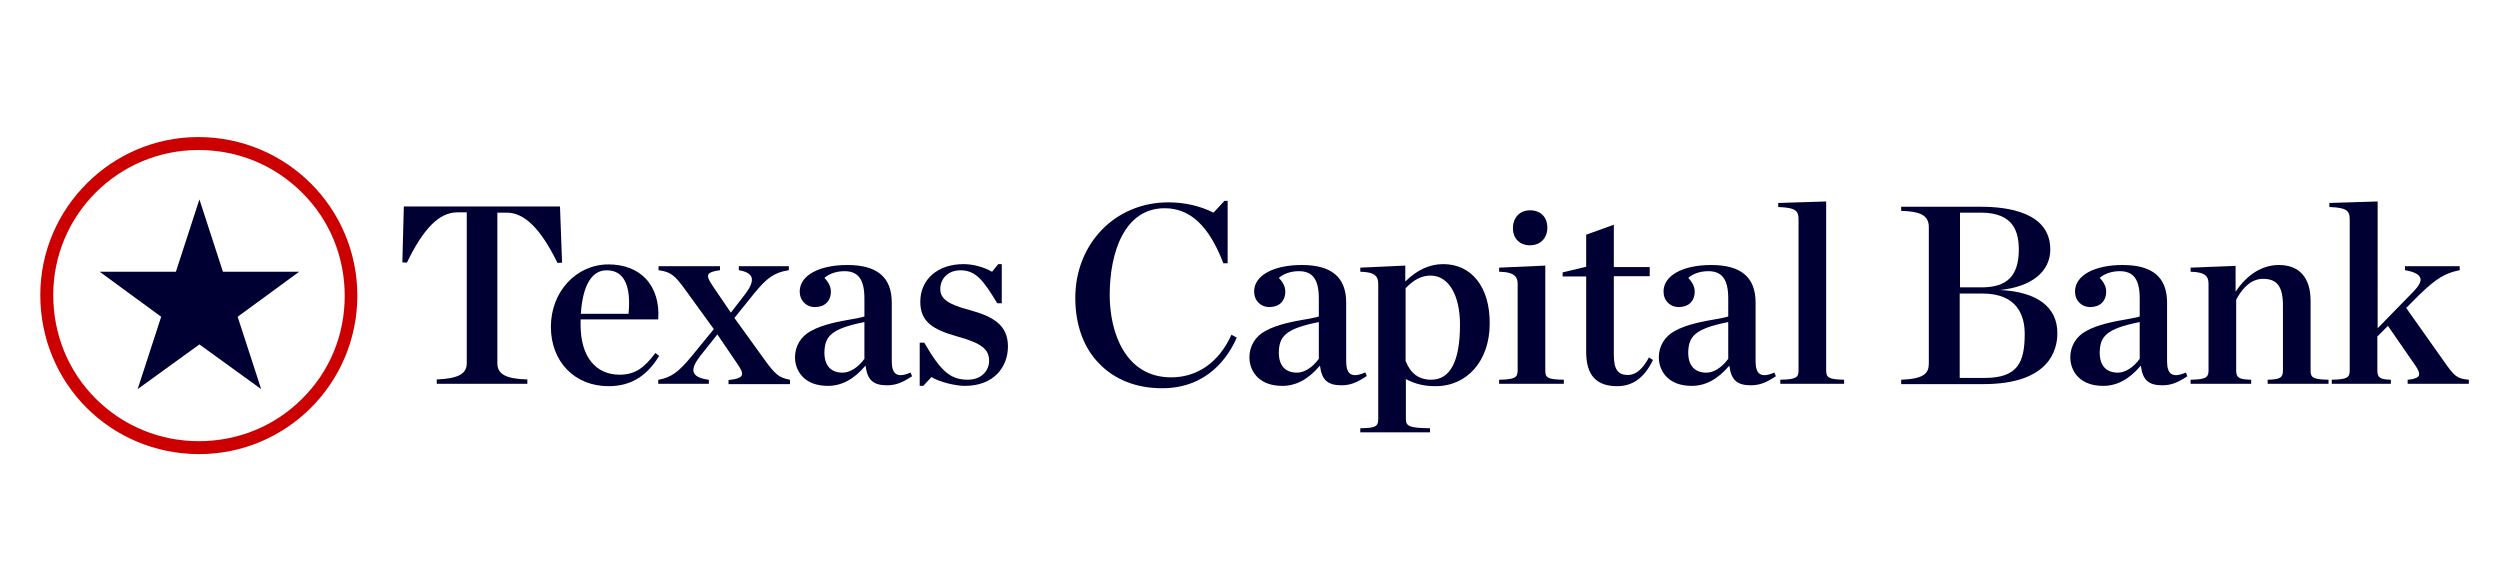
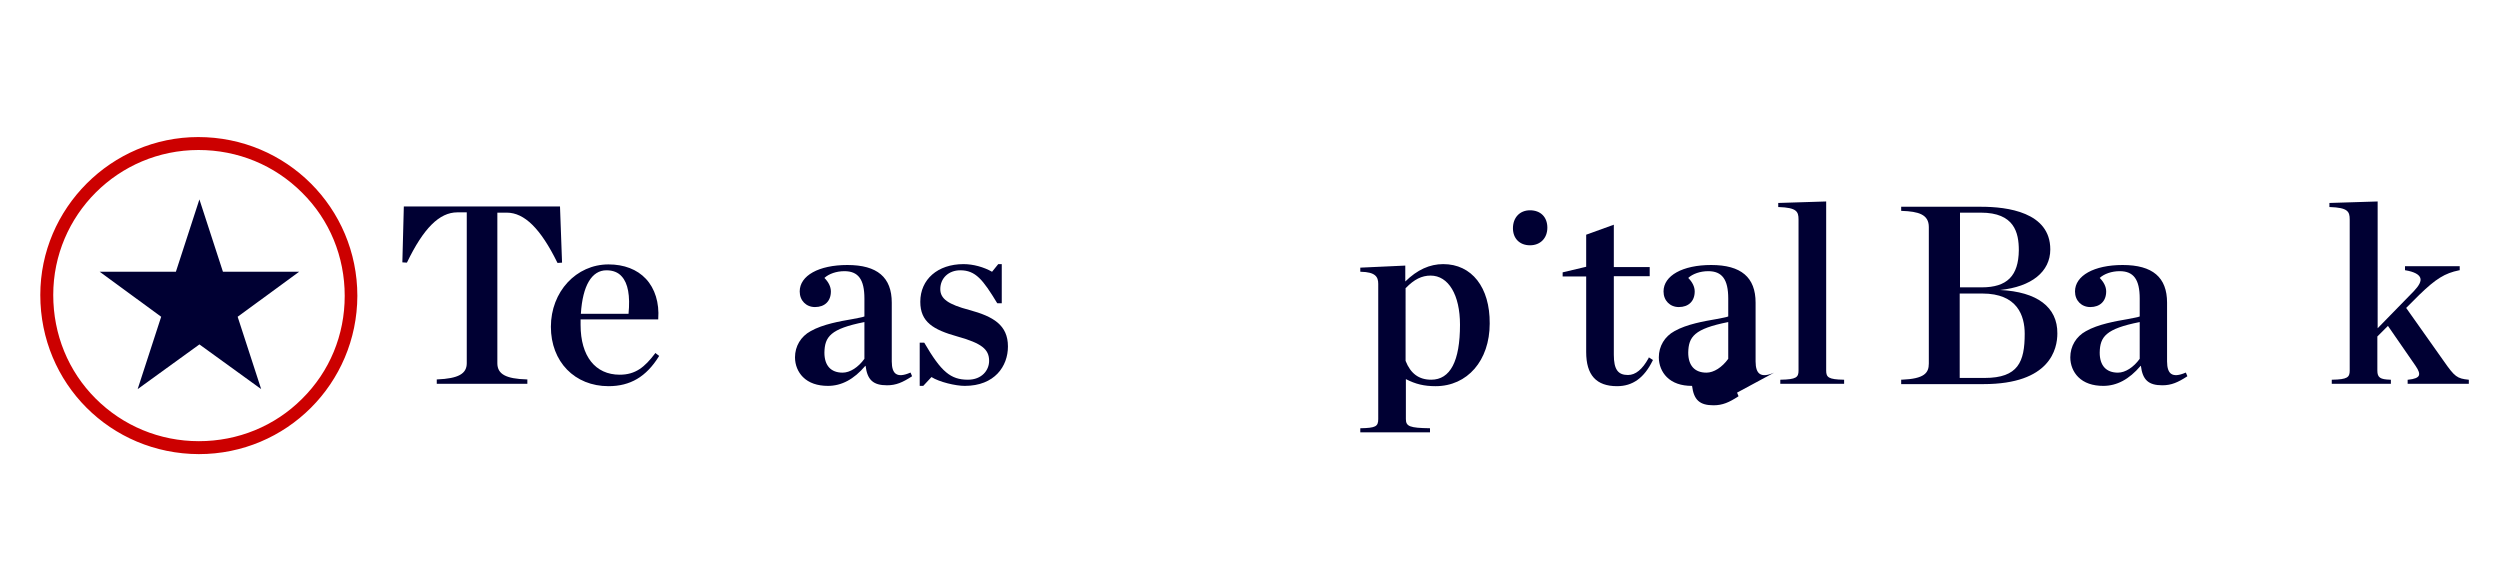
<svg xmlns="http://www.w3.org/2000/svg" version="1.1" id="Layer_1" x="0px" y="0px" viewBox="0 0 850 200" style="enable-background:new 0 0 850 200;" xml:space="preserve">
  <style type="text/css">
	.st0{fill:#000033;}
	.st1{fill:#CC0000;}
</style>
  <g>
    <polygon class="st0" points="101.7,92.4 75.8,92.4 67.8,67.8 59.8,92.4 33.9,92.4 54.8,107.7 46.8,132.3 67.8,117.1 88.8,132.3    80.8,107.7  " />
  </g>
  <path class="st1" d="M67.5,51c13.3,0,25.8,5.1,35.2,14.5c9.4,9.3,14.5,21.8,14.5,35.1c0,13.3-5.1,25.7-14.5,35  c-9.3,9.3-21.8,14.4-35.1,14.4c-13.3,0-25.8-5.2-35.1-14.5c-9.3-9.3-14.4-21.8-14.4-35.2C18.1,73.1,40.2,51,67.5,51L67.5,51   M67.4,46.6C67.4,46.6,67.4,46.6,67.4,46.6c-29.5,0-53.7,24.2-53.7,53.7c0,30.1,23.9,54,53.9,54.1c0,0,0,0,0,0  c29.8,0,53.8-24,53.9-53.8C121.5,70.7,97.4,46.6,67.4,46.6L67.4,46.6z" />
  <path class="st0" d="M190.4,70.2h-53.1l-0.5,19l1.5,0.1l0.1-0.1c5.6-11.6,11-17,17.1-17h3.2v51.3c0,3.6-2.9,5.2-10,5.5l-0.2,0v1.5  h30.8V129l-0.2,0c-7.1-0.2-10-1.8-10-5.5V72.3h3.2c6,0,11.5,5.4,17.2,17l0.1,0.1l1.5-0.1L190.4,70.2z" />
  <path class="st0" d="M222.8,120l-0.1,0.2c-3.5,4.6-6.6,7.2-12,7.2c-8.3,0-13.3-6.3-13.3-16.9v-1.9h26.4l0-0.2  c0.4-5.4-1.1-10.3-4.2-13.6c-3-3.2-7.4-4.9-12.7-4.9c-11,0-19.6,9.3-19.6,21.2c0,11.9,8.1,20.2,19.6,20.2c7.4,0,12.8-3.2,17.1-10.1  l0.1-0.2L222.8,120z M197.5,106.6c0.6-9.5,3.7-14.7,8.7-14.7c2.2,0,4,0.7,5.2,2.1c2.1,2.3,2.9,6.5,2.3,12.7H197.5z" />
-   <path class="st0" d="M268.5,129.1c-3.6-0.7-4.9-1.7-8.7-7l-10.1-14l6.6-8.2c4.5-5.5,6.9-7.2,11.7-8l0.2,0v-1.4h-17v1.4l0.2,0  c2.3,0.4,3.6,1.2,4.1,2.3c0.5,1.4-0.2,3.3-2.3,6l-4.7,6.1l-6.2-9.1c-1.2-1.8-1.8-3-1.5-3.8c0.3-0.7,1.5-1.2,3.8-1.5l0.2,0v-1.4  h-20.9v1.4l0.2,0c4,0.6,5.3,1.6,9.1,6.9l9.5,13.1l-7.7,9.4c-4.3,5.2-6.8,7-11,7.8l-0.2,0v1.4h17.2v-1.4l-0.2,0  c-2.8-0.4-4.4-1.2-4.9-2.4c-0.5-1.3,0.2-3.1,2.2-5.7l5.8-7.3l6.8,10c1.2,1.8,1.9,3,1.5,3.9c-0.3,0.8-1.7,1.3-4.3,1.6l-0.2,0v1.4  h20.9v-1.4L268.5,129.1z" />
  <g>
    <path class="st0" d="M309.5,126.7c-2.3,1-3.9,1.1-4.9,0.4c-0.9-0.6-1.4-2-1.4-4.2v-20c0-8.6-4.9-12.8-15.1-12.8   c-9.7,0-16.2,3.6-16.2,9c0,3.1,2.2,5.3,5.2,5.3c3.3,0,5.4-2,5.4-5.3c0-1.6-0.8-3.2-2.2-4.6c1.5-1.4,4.1-2.3,6.8-2.3   c4.7,0,6.8,2.8,6.8,9.3v6.1c-0.7,0.3-2.2,0.5-4.1,0.9c-4,0.7-10,1.7-14.2,4.1c-3.3,1.8-5.3,5.1-5.3,8.9c0,2.6,1,5,2.7,6.7   c2,2,4.9,3,8.5,3c4.6,0,8.8-2.2,12.7-6.8h0.1c0.6,4.8,2.6,6.6,7.3,6.6c3.1,0,5.3-1,8.4-3l0.1-0.1l-0.5-1.2L309.5,126.7z    M293.9,109.5V122c-2.1,2.9-4.9,4.7-7.4,4.7c-4,0-6.2-2.4-6.2-6.8C280.4,114.5,282.3,111.8,293.9,109.5z" />
    <path class="st0" d="M329.6,105.4c-7.2-1.9-9.9-3.8-9.9-7.1c0-3.7,2.8-6.4,6.8-6.4c5.2,0,7.7,3.2,12.5,11.1l0.1,0.1h1.5V89.8h-1.2   l-2.1,2.6c-2.8-1.6-6.4-2.6-9.7-2.6c-8.8,0-14.7,5.2-14.7,12.8c0,6.9,4.4,9.5,12.6,11.8c8.2,2.3,10.8,4.3,10.8,8.3   c0,3.2-2.5,6.4-7.2,6.4c-5.9,0-9.1-2.7-14.8-12.5l-0.1-0.1h-1.5v14.7h1.2l2.8-3c2.7,1.7,8.2,3,11.3,3c10.2,0,14.7-6.7,14.7-13.4   C342.7,110.5,337.7,107.6,329.6,105.4z" />
  </g>
  <g>
-     <path class="st0" d="M418.6,114c-4.2,9.2-11.5,14.3-20.4,14.3c-15.5,0-20.9-15.1-20.9-28c0-14.3,4.9-29.5,18.7-29.5   c8.6,0,15,5.9,19.9,18.6l0,0.1h1.5V68.3h-1.1l-3.7,4c-4.6-2.3-9.8-3.5-15.4-3.5c-18,0-31.6,14-31.6,32.5c0,9.1,2.8,16.9,8.1,22.3   c5.3,5.5,12.7,8.4,21.4,8.4c15.5,0,22.5-10.7,25.3-17l0.1-0.2l-1.8-1L418.6,114z" />
-     <path class="st0" d="M464.7,127.8l-0.5-1.2l-0.2,0.1c-2.3,1-3.9,1.1-4.9,0.4c-0.9-0.6-1.4-2-1.4-4.2v-20c0-8.6-4.9-12.8-15.1-12.8   c-9.7,0-16.2,3.6-16.2,9c0,3.1,2.2,5.3,5.2,5.3c3.3,0,5.4-2,5.4-5.3c0-1.6-0.8-3.2-2.2-4.6c1.5-1.4,4.1-2.3,6.8-2.3   c4.7,0,6.8,2.8,6.8,9.3v6.1c-0.7,0.3-2.2,0.5-4.1,0.9c-4,0.7-10,1.7-14.2,4.1c-3.3,1.8-5.3,5.1-5.3,8.9c0,2.6,1,5,2.7,6.7   c2,2,4.9,3,8.5,3c4.6,0,8.8-2.2,12.7-6.8h0.1c0.6,4.8,2.6,6.6,7.3,6.6c3.1,0,5.3-1,8.4-3L464.7,127.8z M448.4,109.5V122   c-2.1,2.9-4.9,4.7-7.4,4.7c-4,0-6.2-2.4-6.2-6.8C434.9,114.5,436.8,111.8,448.4,109.5z" />
    <path class="st0" d="M490.7,89.8c-4.6,0-8.8,1.9-12.9,5.9v-5.4L462.5,91v1.4l0.2,0c4.9,0.1,5.9,1.7,5.9,4.1v46c0,2.5-0.9,3-5.9,3.1   l-0.2,0v1.4h23.7v-1.4l-0.2,0c-6.6-0.1-8-0.6-8-3.1v-13.6c3.3,1.7,6.2,2.4,10.1,2.4c10.8,0,18.4-8.7,18.4-21.3   C506.6,97.7,500.4,89.8,490.7,89.8z M478,97.9c2.8-2.9,5.4-4.2,8.4-4.2c6.1,0,10,6.6,10,16.7c0,12.4-3.3,18.7-9.8,18.7   c-4.2,0-7-2.1-8.7-6.4V97.9z" />
    <path class="st0" d="M520.2,83.4c3.5,0,5.9-2.4,5.9-6c0-3.6-2.3-5.9-5.9-5.9c-3.5,0-5.8,2.5-5.8,6.1   C514.4,81.1,516.7,83.4,520.2,83.4z" />
-     <path class="st0" d="M525.4,126V90.3L509.7,91v1.4l0.2,0c5.3,0.1,6.1,2,6.1,4.1V126c0,2.4-1.1,3-6.1,3.1l-0.2,0v1.4h22v-1.4l-0.2,0   C526.1,129,525.4,128.4,525.4,126z" />
    <path class="st0" d="M560.5,121.8c-2.1,3.8-4.4,5.7-7,5.7c-3.4,0-4.8-1.9-4.8-6.9V93.9h12.2v-3.1h-12.2V76.4l-9.4,3.4v10.9l-8,1.9   V94h8v25.7c0,7.8,3.4,11.6,10.5,11.6c5.3,0,9.2-2.8,12.1-8.7l0.1-0.2l-1.4-0.9L560.5,121.8z" />
-     <path class="st0" d="M603.2,126.7c-2.3,1-3.9,1.1-4.9,0.4c-0.9-0.6-1.4-2-1.4-4.2v-20c0-8.6-4.9-12.8-15.1-12.8   c-9.7,0-16.2,3.6-16.2,9c0,3.1,2.2,5.3,5.2,5.3c3.3,0,5.4-2,5.4-5.3c0-1.6-0.8-3.2-2.2-4.6c1.5-1.4,4.1-2.3,6.8-2.3   c4.7,0,6.8,2.8,6.8,9.3v6.1c-0.7,0.3-2.2,0.5-4.1,0.9c-4,0.7-10,1.7-14.2,4.1c-3.3,1.8-5.3,5.1-5.3,8.9c0,2.6,1,5,2.7,6.7   c2,2,4.9,3,8.5,3c4.6,0,8.8-2.2,12.7-6.8h0.1c0.6,4.8,2.6,6.6,7.3,6.6c3.1,0,5.3-1,8.4-3l0.1-0.1l-0.5-1.2L603.2,126.7z    M587.6,109.5V122c-2.1,2.9-4.9,4.7-7.4,4.7c-4,0-6.2-2.4-6.2-6.8C574.1,114.5,576,111.8,587.6,109.5z" />
+     <path class="st0" d="M603.2,126.7c-2.3,1-3.9,1.1-4.9,0.4c-0.9-0.6-1.4-2-1.4-4.2v-20c0-8.6-4.9-12.8-15.1-12.8   c-9.7,0-16.2,3.6-16.2,9c0,3.1,2.2,5.3,5.2,5.3c3.3,0,5.4-2,5.4-5.3c0-1.6-0.8-3.2-2.2-4.6c1.5-1.4,4.1-2.3,6.8-2.3   c4.7,0,6.8,2.8,6.8,9.3v6.1c-0.7,0.3-2.2,0.5-4.1,0.9c-4,0.7-10,1.7-14.2,4.1c-3.3,1.8-5.3,5.1-5.3,8.9c0,2.6,1,5,2.7,6.7   c2,2,4.9,3,8.5,3h0.1c0.6,4.8,2.6,6.6,7.3,6.6c3.1,0,5.3-1,8.4-3l0.1-0.1l-0.5-1.2L603.2,126.7z    M587.6,109.5V122c-2.1,2.9-4.9,4.7-7.4,4.7c-4,0-6.2-2.4-6.2-6.8C574.1,114.5,576,111.8,587.6,109.5z" />
    <path class="st0" d="M620.9,126V68.5L604.8,69l-0.2,0v1.4l0.2,0c6,0.2,6.7,1.5,6.7,4.2V126c0,2.3-0.8,3-6,3.1l-0.2,0v1.4H627v-1.4   l-0.2,0C621.7,129,620.9,128.3,620.9,126z" />
    <path class="st0" d="M680,98.6c10.7-1.1,17.1-6.2,17.1-13.8c0-12.7-14.7-14.5-23.5-14.5h-27.2v1.4l0.2,0c5.7,0.2,9.2,1.2,9.2,5.5   v46.4c0,3.2-1.5,5.2-9.2,5.5l-0.2,0v1.5h28c22.7,0,25.1-12,25.1-17.2C699.6,104.4,692.6,99.2,680,98.6z M673.8,97.7h-7.4V72.3h7.1   c11.4,0,12.9,6.8,12.9,12.8C686.3,93.8,682.4,97.7,673.8,97.7z M674.8,128.5h-8.5V99.8h7.7c11.9,0,14.4,7.5,14.4,13.7   C688.4,123,686.2,128.5,674.8,128.5z" />
    <path class="st0" d="M743.1,126.7c-2.3,1-3.9,1.1-4.9,0.4c-0.9-0.6-1.4-2-1.4-4.2v-20c0-8.6-4.9-12.8-15.1-12.8   c-9.7,0-16.2,3.6-16.2,9c0,3.1,2.2,5.3,5.2,5.3c3.3,0,5.4-2,5.4-5.3c0-1.6-0.8-3.2-2.2-4.6c1.5-1.4,4.1-2.3,6.8-2.3   c4.7,0,6.8,2.8,6.8,9.3v6.1c-0.7,0.3-2.2,0.5-4.1,0.9c-4,0.7-10,1.7-14.2,4.1c-3.3,1.8-5.3,5.1-5.3,8.9c0,2.6,1,5,2.7,6.7   c2,2,4.9,3,8.5,3c4.6,0,8.8-2.2,12.7-6.8h0.1c0.6,4.8,2.6,6.6,7.3,6.6c3.1,0,5.3-1,8.4-3l0.1-0.1l-0.5-1.2L743.1,126.7z    M727.5,109.5V122c-2.1,2.9-4.9,4.7-7.4,4.7c-4,0-6.2-2.4-6.2-6.8C714,114.5,715.9,111.8,727.5,109.5z" />
-     <path class="st0" d="M785.6,126v-23.7c0-7.9-3.8-12.2-10.8-12.2c-5.6,0-10.8,3.2-14.7,9.1v-8.8L744.8,91v1.4l0.2,0   c4.9,0.1,5.9,1.7,5.9,4.1V126c0,2.4-1.1,3-5.9,3.1l-0.2,0v1.4h20.6v-1.4l-0.2,0c-3.9-0.1-4.9-0.7-4.9-3.1v-24.1   c2.4-4.6,5.6-7.1,9.1-7.1c4.8,0,6.8,2.6,6.8,9.1V126c0,2.4-1,3-5,3.1l-0.2,0v1.4h20.7v-1.4l-0.2,0C786.3,129,785.6,128.3,785.6,126   z" />
    <path class="st0" d="M839.3,129.1c-3.9-0.4-4.7-1-8.4-6.3l-12.8-18.1l4.5-4.5c5.6-5.4,8.6-7.3,13.5-8.3l0.2,0v-1.4h-18.6v1.4l0.2,0   c2.9,0.5,4.6,1.4,5,2.6c0.4,1.1-0.4,2.6-2.2,4.5l-12.3,12.6V68.5L792.2,69l-0.2,0v1.4l0.2,0c6,0.2,6.7,1.5,6.7,4.2V126   c0,2.3-0.8,3-5.9,3.1l-0.2,0v1.4h20.1v-1.4l-0.2,0c-3.4-0.1-4.4-0.7-4.4-3.1v-11.6l3.6-3.6l9.4,13.6c1.1,1.6,1.4,2.6,1.1,3.3   c-0.3,0.7-1.5,1.2-3.6,1.4l-0.2,0v1.4h20.8v-1.4L839.3,129.1z" />
  </g>
</svg>